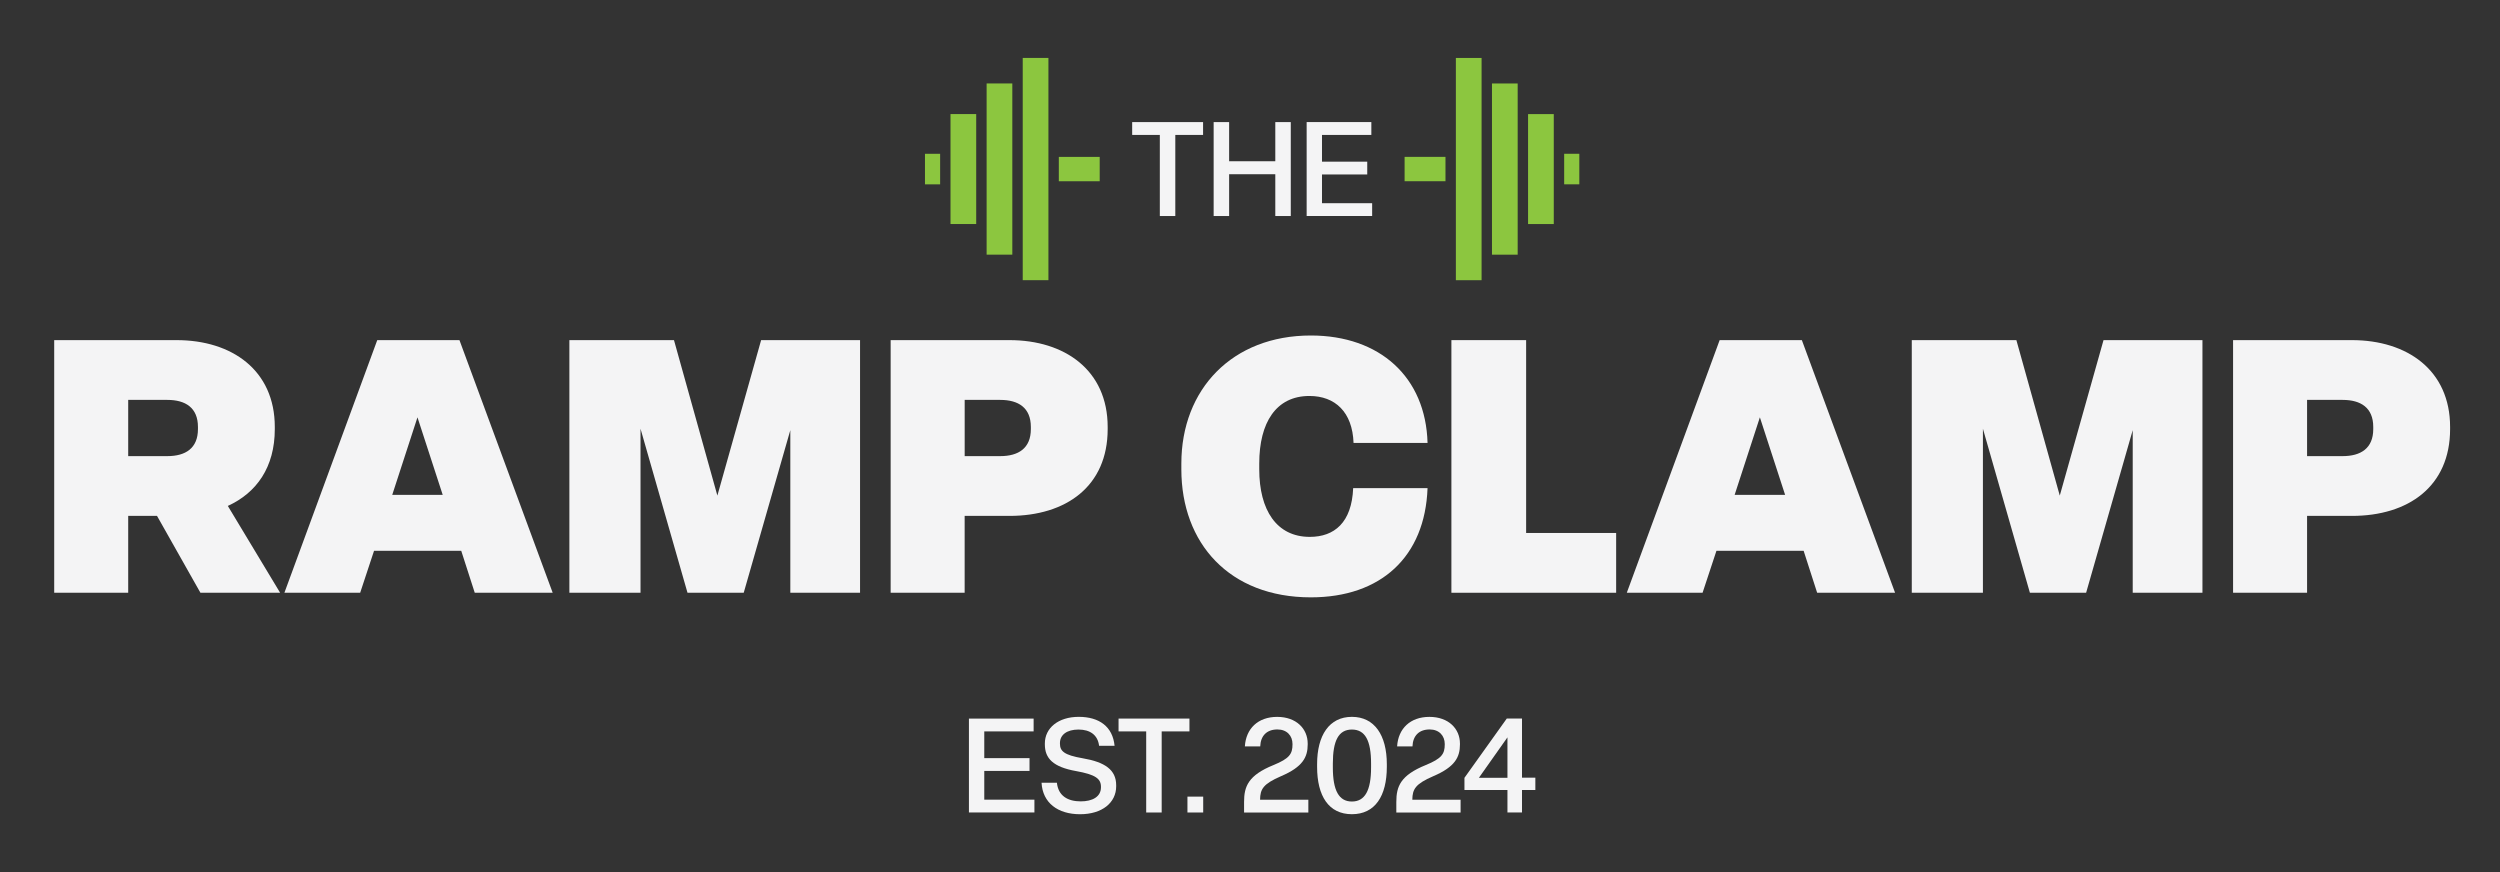
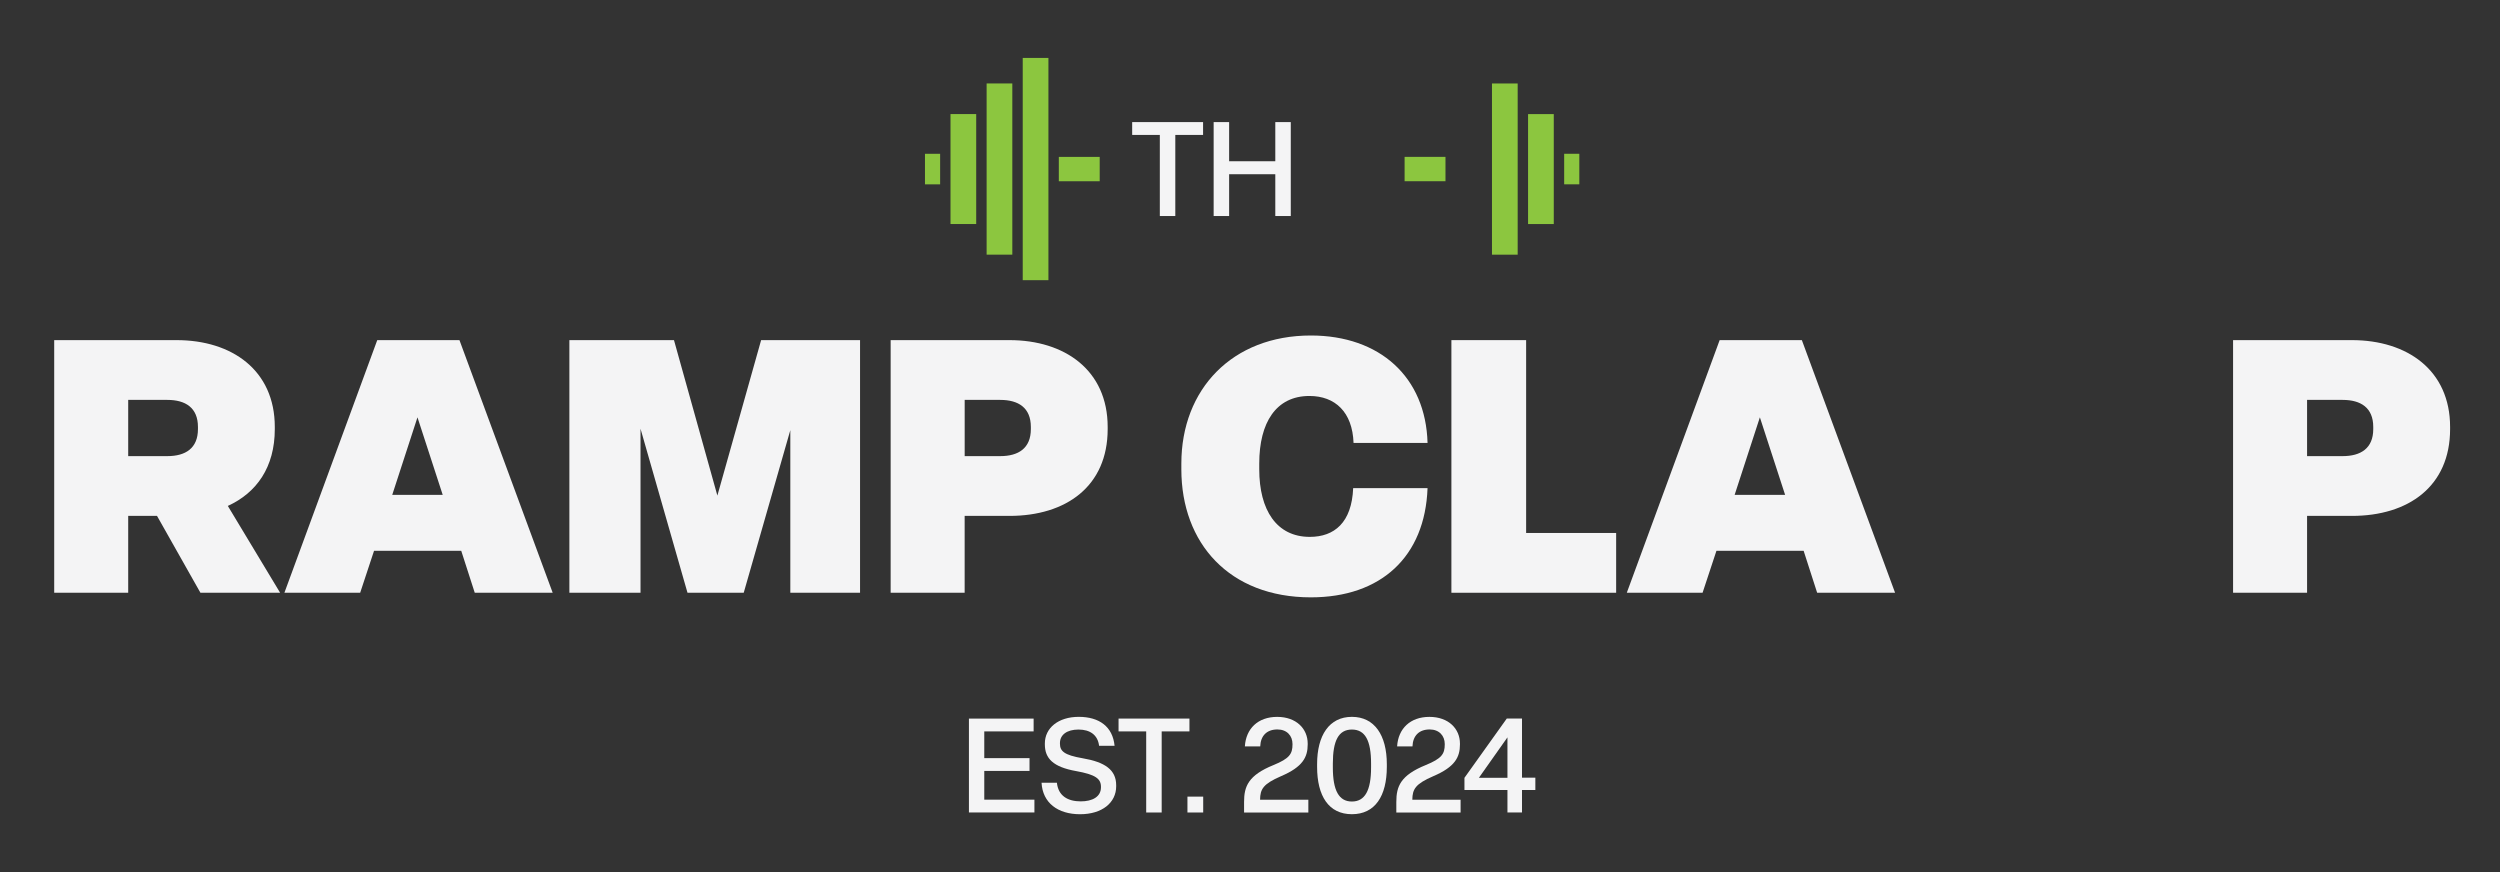
<svg xmlns="http://www.w3.org/2000/svg" viewBox="0 0 1000 348.86" data-sanitized-data-name="Layer 1" data-name="Layer 1" id="Layer_1">
  <rect x="0" y="0" width="1000" height="348.86" fill="#333333" stroke="none" />
  <defs>
    <style>
      .cls-1 {
        fill: #f4f4f5;
      }

      .cls-2 {
        fill: #8cc63f;
      }
    </style>
  </defs>
  <g>
    <path d="M387.57,325v-37.57h25.88v5.13h-19.74v10.69h18.1v5.13h-18.1v11.48h20.06v5.13h-26.19Z" class="cls-1" />
    <path d="M416.62,313.09h6.14c.53,5.24,4.34,7.46,9.52,7.46,4.71,0,8.1-1.85,8.1-5.61v-.26c0-3.23-2.28-4.87-9.9-6.24-9.26-1.64-12.54-5.08-12.54-10.69v-.37c0-6.14,5.34-10.64,13.55-10.64s13.6,3.92,14.34,11.59h-6.19c-.53-4.34-3.6-6.51-8.25-6.51s-7.41,2.12-7.41,5.4v.26c0,2.91,1.59,4.55,9.05,5.82,9,1.53,13.44,4.66,13.44,10.8v.42c0,6.51-5.56,11.17-14.45,11.17s-14.98-4.55-15.4-12.59Z" class="cls-1" />
    <path d="M458.48,325v-32.44h-11.06v-5.13h28.36v5.13h-11.11v32.44h-6.19Z" class="cls-1" />
    <path d="M474.98,325v-6.35h6.3v6.35h-6.3Z" class="cls-1" />
    <path d="M497.63,325v-4.23c0-6.19,1.64-10.64,11.8-14.76,6.3-2.59,7.57-4.39,7.57-8.25v-.16c0-3.28-2.22-5.82-6.03-5.82-4.23,0-6.72,2.49-6.88,6.77h-6.14c.42-7.09,5.24-11.8,12.91-11.8s12.22,4.76,12.22,10.69v.32c0,5.08-1.96,9-10.64,12.7-7.2,3.12-8.36,5.19-8.41,9.42h19.31v5.13h-25.72Z" class="cls-1" />
    <path d="M526.84,306.74v-1.06c0-11.59,4.87-18.94,13.92-18.94s13.97,7.36,13.97,18.94v1.06c0,11.69-4.71,18.94-13.97,18.94s-13.92-7.25-13.92-18.94ZM548.43,307.01v-1.59c0-9.15-2.33-13.6-7.67-13.6s-7.62,4.44-7.62,13.6v1.59c0,9.21,2.43,13.6,7.62,13.6s7.67-4.39,7.67-13.6Z" class="cls-1" />
    <path d="M558.53,325v-4.23c0-6.19,1.64-10.64,11.8-14.76,6.3-2.59,7.57-4.39,7.57-8.25v-.16c0-3.28-2.22-5.82-6.03-5.82-4.23,0-6.72,2.49-6.88,6.77h-6.14c.42-7.09,5.24-11.8,12.91-11.8s12.22,4.76,12.22,10.69v.32c0,5.08-1.96,9-10.64,12.7-7.2,3.12-8.36,5.19-8.41,9.42h19.31v5.13h-25.72Z" class="cls-1" />
    <path d="M602.98,325v-9h-17.2v-4.87l16.93-23.71h6.09v23.65h5.34v4.92h-5.34v9h-5.82ZM591.55,311.13h11.43v-16.19l-11.43,16.19Z" class="cls-1" />
  </g>
  <g>
    <path d="M21.68,237.1v-101.05h48.96c22.2,0,39.28,12.1,39.28,34.73v.85c0,15.23-7.26,25.48-18.79,30.74l20.92,34.73h-31.88l-17.36-30.74h-11.53v30.74h-29.6ZM51.28,182.45h15.66c7.26,0,12.24-3.13,12.24-10.82v-.85c0-7.69-4.98-10.82-12.24-10.82h-15.66v22.49Z" class="cls-1" />
    <path d="M189.9,237.1l-5.41-16.79h-34.87l-5.55,16.79h-30.31l37.14-101.05h32.88l37.29,101.05h-31.17ZM156.88,197.96h20.21l-10.1-31.03-10.1,31.03Z" class="cls-1" />
    <path d="M227.75,237.1v-101.05h41.84l17.36,62.19,17.5-62.19h39.57v101.05h-27.89v-65.04l-18.64,65.04h-22.49l-18.79-65.61v65.61h-28.46Z" class="cls-1" />
    <path d="M356.26,237.1v-101.05h47.53c22.2,0,39.28,12.1,39.28,34.73v.85c0,22.91-16.65,34.73-39.28,34.73h-17.93v30.74h-29.6ZM385.87,182.45h14.23c7.26,0,12.24-3.13,12.24-10.82v-.85c0-7.69-4.98-10.82-12.24-10.82h-14.23v22.49Z" class="cls-1" />
    <path d="M472.54,187.71v-2.28c0-29.74,20.35-51.23,51.8-51.23,27.61,0,45.97,16.65,46.68,42.98h-29.6c-.43-12.38-7.4-18.79-17.65-18.79-13.38,0-20.07,10.67-20.07,27.04v2.28c0,16.37,6.97,27.04,20.21,27.04,9.82,0,16.79-5.69,17.36-19.5h29.75c-1,27.47-18.64,43.69-46.68,43.69-32.59,0-51.8-21.63-51.8-51.23Z" class="cls-1" />
    <path d="M580.56,237.1v-101.05h29.89v77.14h36.01v23.91h-65.89Z" class="cls-1" />
    <path d="M726.86,237.1l-5.41-16.79h-34.87l-5.55,16.79h-30.31l37.14-101.05h32.88l37.29,101.05h-31.17ZM693.84,197.96h20.21l-10.1-31.03-10.1,31.03Z" class="cls-1" />
-     <path d="M764.71,237.1v-101.05h41.84l17.36,62.19,17.5-62.19h39.57v101.05h-27.89v-65.04l-18.64,65.04h-22.49l-18.79-65.61v65.61h-28.46Z" class="cls-1" />
    <path d="M893.23,237.1v-101.05h47.53c22.2,0,39.28,12.1,39.28,34.73v.85c0,22.91-16.65,34.73-39.28,34.73h-17.93v30.74h-29.6ZM922.83,182.45h14.23c7.26,0,12.24-3.13,12.24-10.82v-.85c0-7.69-4.98-10.82-12.24-10.82h-14.23v22.49Z" class="cls-1" />
  </g>
  <g>
    <path d="M463.93,86.41v-32.44h-11.06v-5.13h28.36v5.13h-11.11v32.44h-6.19Z" class="cls-1" />
    <path d="M485.46,86.41v-37.57h6.19v15.66h18.47v-15.66h6.19v37.57h-6.19v-16.72h-18.47v16.72h-6.19Z" class="cls-1" />
-     <path d="M522.66,86.41v-37.57h25.88v5.13h-19.74v10.69h18.1v5.13h-18.1v11.48h20.06v5.13h-26.19Z" class="cls-1" />
  </g>
  <g>
    <rect transform="translate(1140.03 135.25) rotate(180)" height="9.74" width="16.35" y="62.76" x="561.84" class="cls-2" />
    <g>
      <rect height="43.98" width="10.28" y="45.64" x="611.23" class="cls-2" />
      <rect height="68.48" width="10.28" y="33.39" x="596.79" class="cls-2" />
-       <rect height="88.9" width="10.28" y="23.18" x="582.35" class="cls-2" />
      <rect transform="translate(1257.4 135.25) rotate(180)" height="12.22" width="6.06" y="61.52" x="625.67" class="cls-2" />
    </g>
  </g>
  <g>
    <rect height="9.74" width="16.35" y="62.76" x="423.53" class="cls-2" />
    <g>
      <rect transform="translate(770.69 135.25) rotate(180)" height="43.98" width="10.28" y="45.64" x="380.21" class="cls-2" />
      <rect transform="translate(799.58 135.25) rotate(180)" height="68.48" width="10.28" y="33.39" x="394.65" class="cls-2" />
      <rect transform="translate(828.46 135.25) rotate(180)" height="88.9" width="10.28" y="23.18" x="409.09" class="cls-2" />
      <rect height="12.22" width="6.06" y="61.52" x="369.99" class="cls-2" />
    </g>
  </g>
</svg>